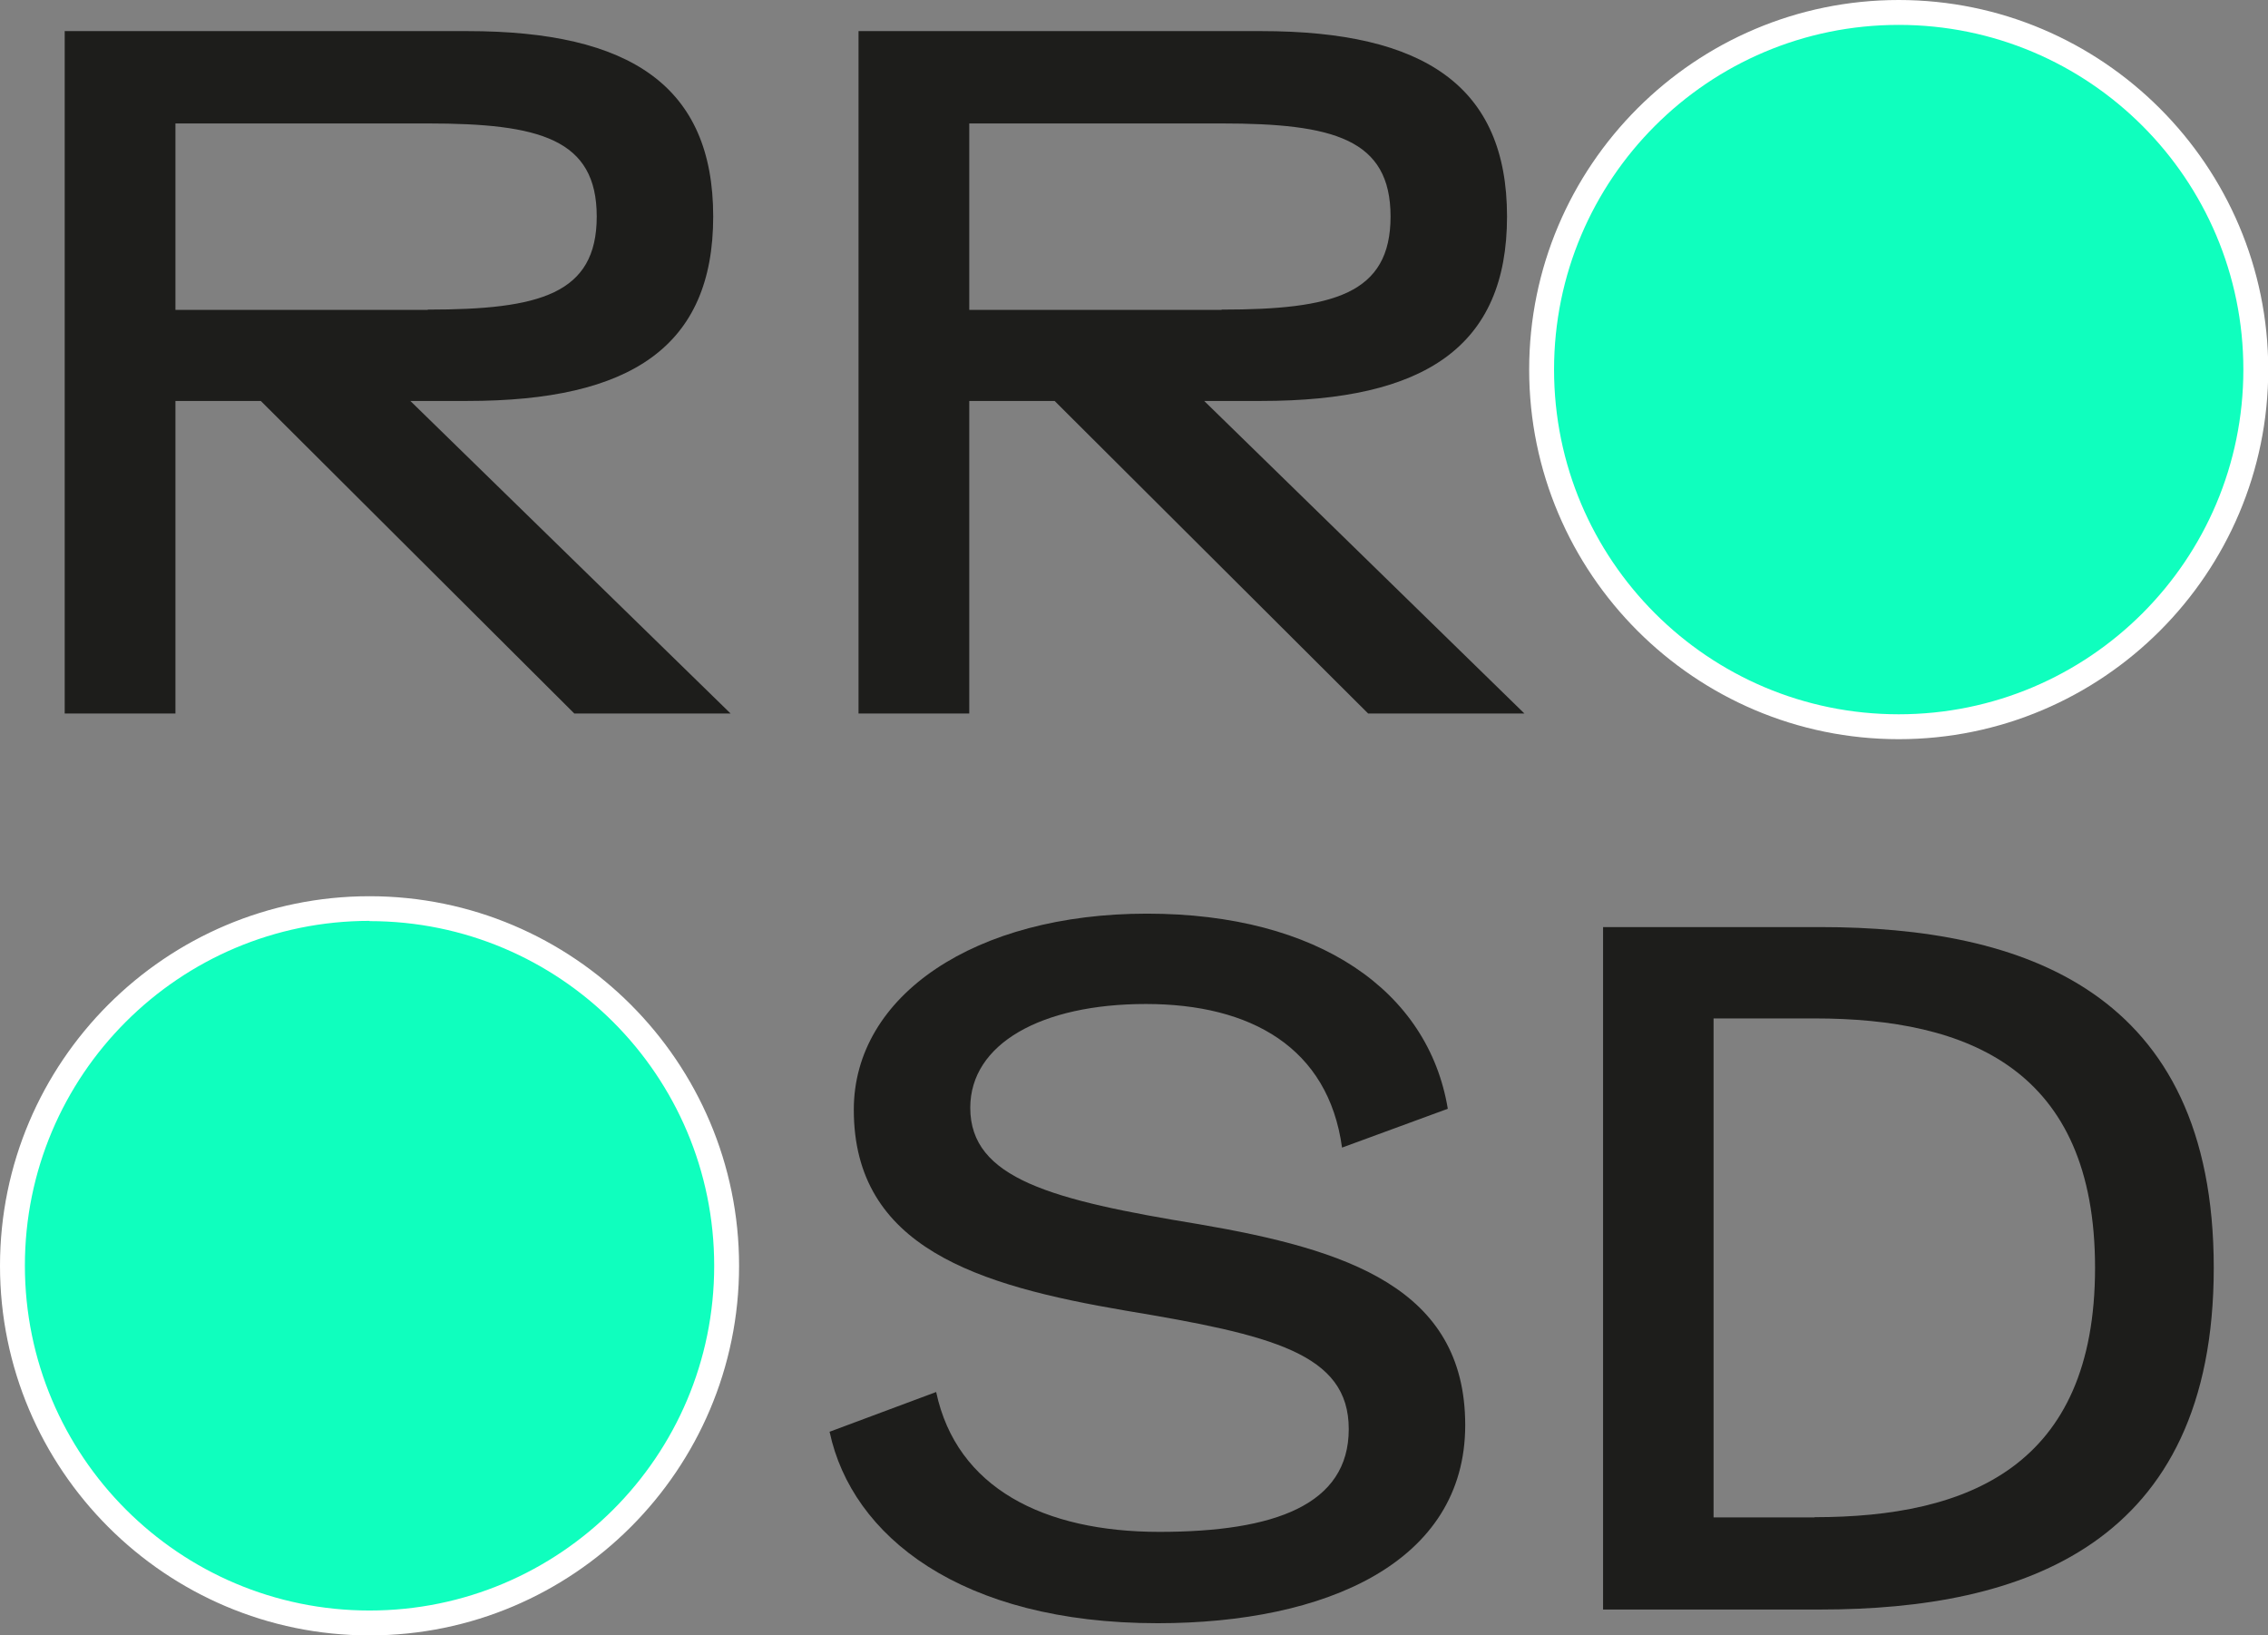
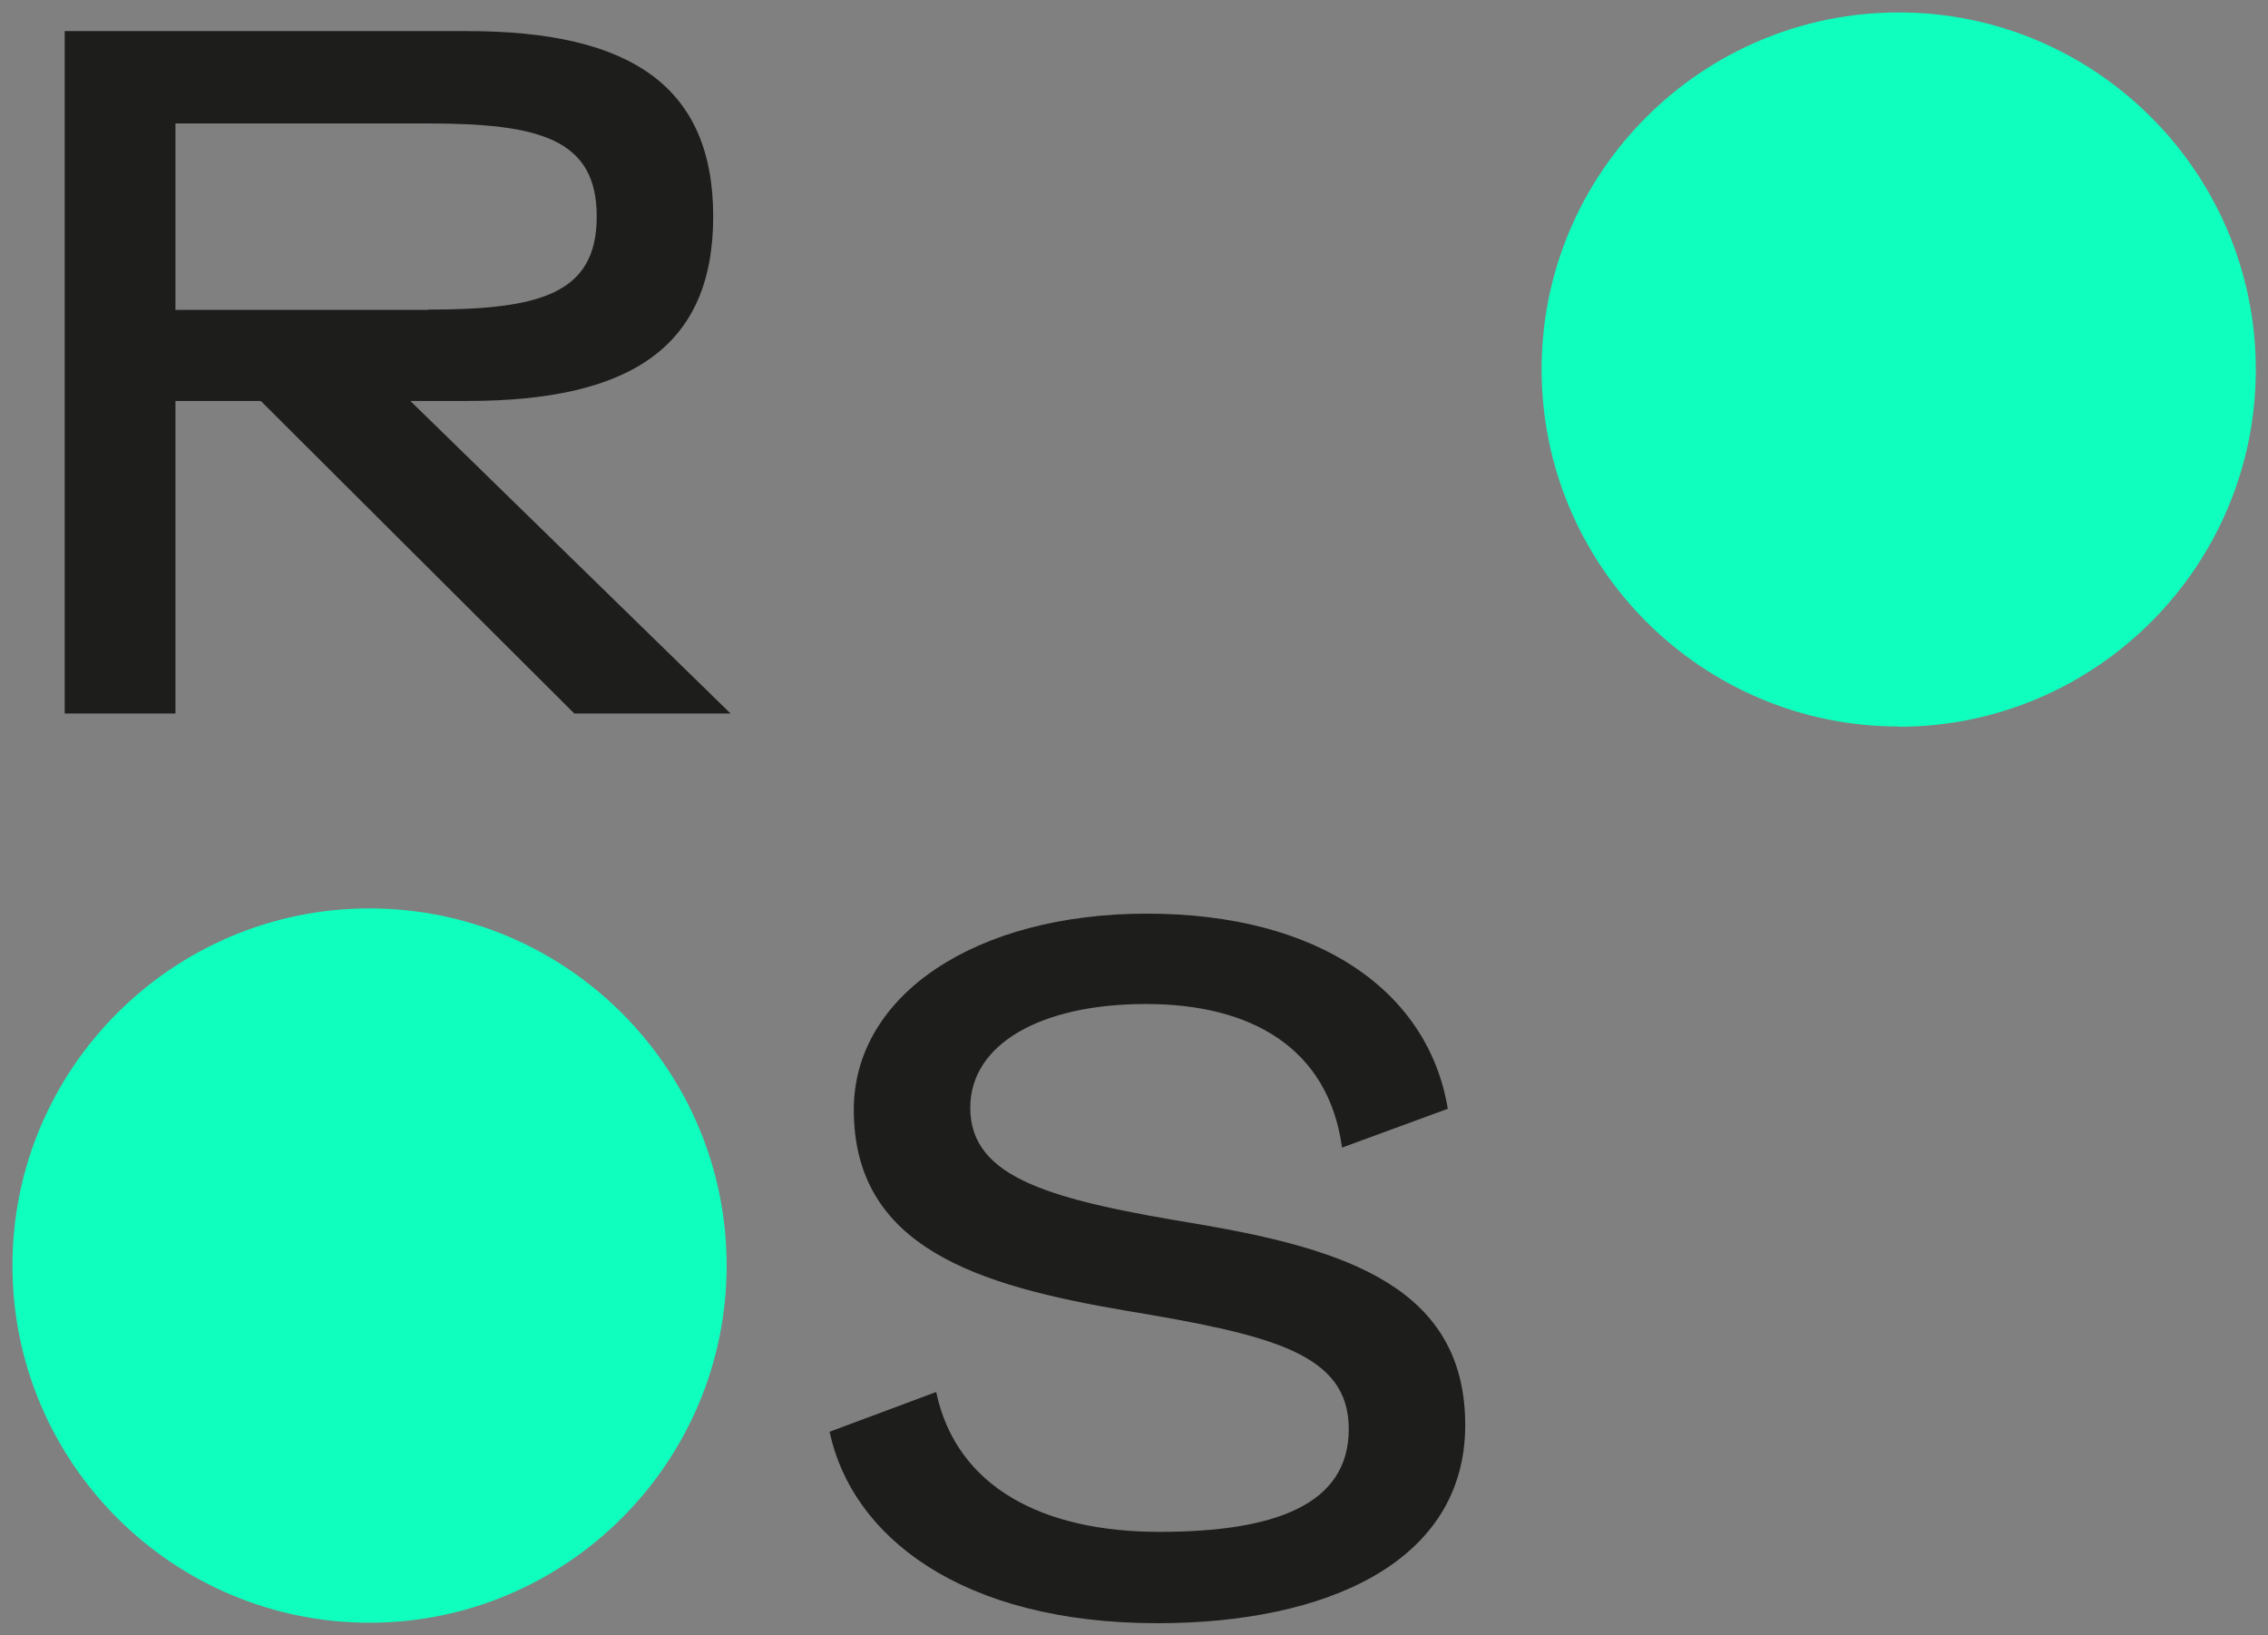
<svg xmlns="http://www.w3.org/2000/svg" id="Calque_2" data-name="Calque 2" viewBox="0 0 91.14 65.7">
  <rect x="0" y="0" width="91.14" height="65.7" fill="#808080" stroke="none" />
  <defs>
    <style>
      .cls-1 {
        fill: #1d1d1b;
      }

      .cls-2 {
        fill: #0fffbe;
      }

      .cls-3 {
        fill: #fff;
      }
    </style>
  </defs>
  <g id="Calque_1-2" data-name="Calque 1">
    <g>
      <g>
        <path class="cls-2" d="M76.3,29.19c-7.91,0-14.35-6.44-14.35-14.35S68.39.5,76.3.5s14.35,6.44,14.35,14.35-6.44,14.35-14.35,14.35Z" />
-         <path class="cls-3" d="M76.3,1c7.65,0,13.85,6.2,13.85,13.85s-6.2,13.85-13.85,13.85-13.85-6.2-13.85-13.85,6.2-13.85,13.85-13.85M76.3,0c-8.19,0-14.85,6.66-14.85,14.85s6.66,14.85,14.85,14.85,14.85-6.66,14.85-14.85S84.48,0,76.3,0h0Z" />
      </g>
      <g>
        <path class="cls-1" d="M10.48,16.11h-3.43v12.56H2.6V1.25h16.19c6.55,0,9.87,2.22,9.87,7.45s-3.32,7.41-9.87,7.41h-2.3l12.87,12.56h-6.28l-12.6-12.56ZM17.19,12.44c4.49,0,6.79-.62,6.79-3.74s-2.3-3.74-6.79-3.74H7.05v7.49h10.14Z" />
-         <path class="cls-1" d="M42.38,16.11h-3.43v12.56h-4.45V1.25h16.19c6.55,0,9.87,2.22,9.87,7.45s-3.31,7.41-9.87,7.41h-2.3l12.87,12.56h-6.28l-12.6-12.56ZM49.09,12.44c4.49,0,6.79-.62,6.79-3.74s-2.3-3.74-6.79-3.74h-10.14v7.49h10.14Z" />
        <path class="cls-1" d="M33.33,57.53l4.29-1.6c.82,3.86,4.33,5.62,8.97,5.62s7.61-1.09,7.61-4.13-3.08-3.78-8.97-4.76c-5.93-1.01-10.92-2.53-10.92-8.07,0-4.6,4.88-7.88,11.78-7.88s11.31,3.12,12.09,7.84l-4.25,1.56c-.55-4.02-3.67-5.77-7.88-5.77s-7.06,1.6-7.06,4.17c0,2.85,3.28,3.71,9.2,4.68,5.89,1.01,10.69,2.54,10.69,8.07s-5.62,7.96-12.36,7.96c-7.92,0-12.29-3.51-13.18-7.68Z" />
-         <path class="cls-1" d="M64.42,37.25h8.74c8.11,0,15.8,2.54,15.8,13.69s-7.68,13.73-15.8,13.73h-8.74v-27.42ZM72.92,60.96c6.16,0,11.27-2.03,11.27-10.02s-5.11-10.02-11.27-10.02h-4.06v20.05h4.06Z" />
      </g>
      <g>
        <path class="cls-2" d="M14.85,65.2c-7.91,0-14.35-6.44-14.35-14.35s6.44-14.35,14.35-14.35,14.35,6.44,14.35,14.35-6.44,14.35-14.35,14.35Z" />
-         <path class="cls-3" d="M14.85,37.01c7.65,0,13.85,6.2,13.85,13.85s-6.2,13.85-13.85,13.85S1,58.5,1,50.85s6.2-13.85,13.85-13.85M14.85,36.01c-8.19,0-14.85,6.66-14.85,14.85s6.66,14.85,14.85,14.85,14.85-6.66,14.85-14.85-6.66-14.85-14.85-14.85h0Z" />
      </g>
    </g>
  </g>
</svg>